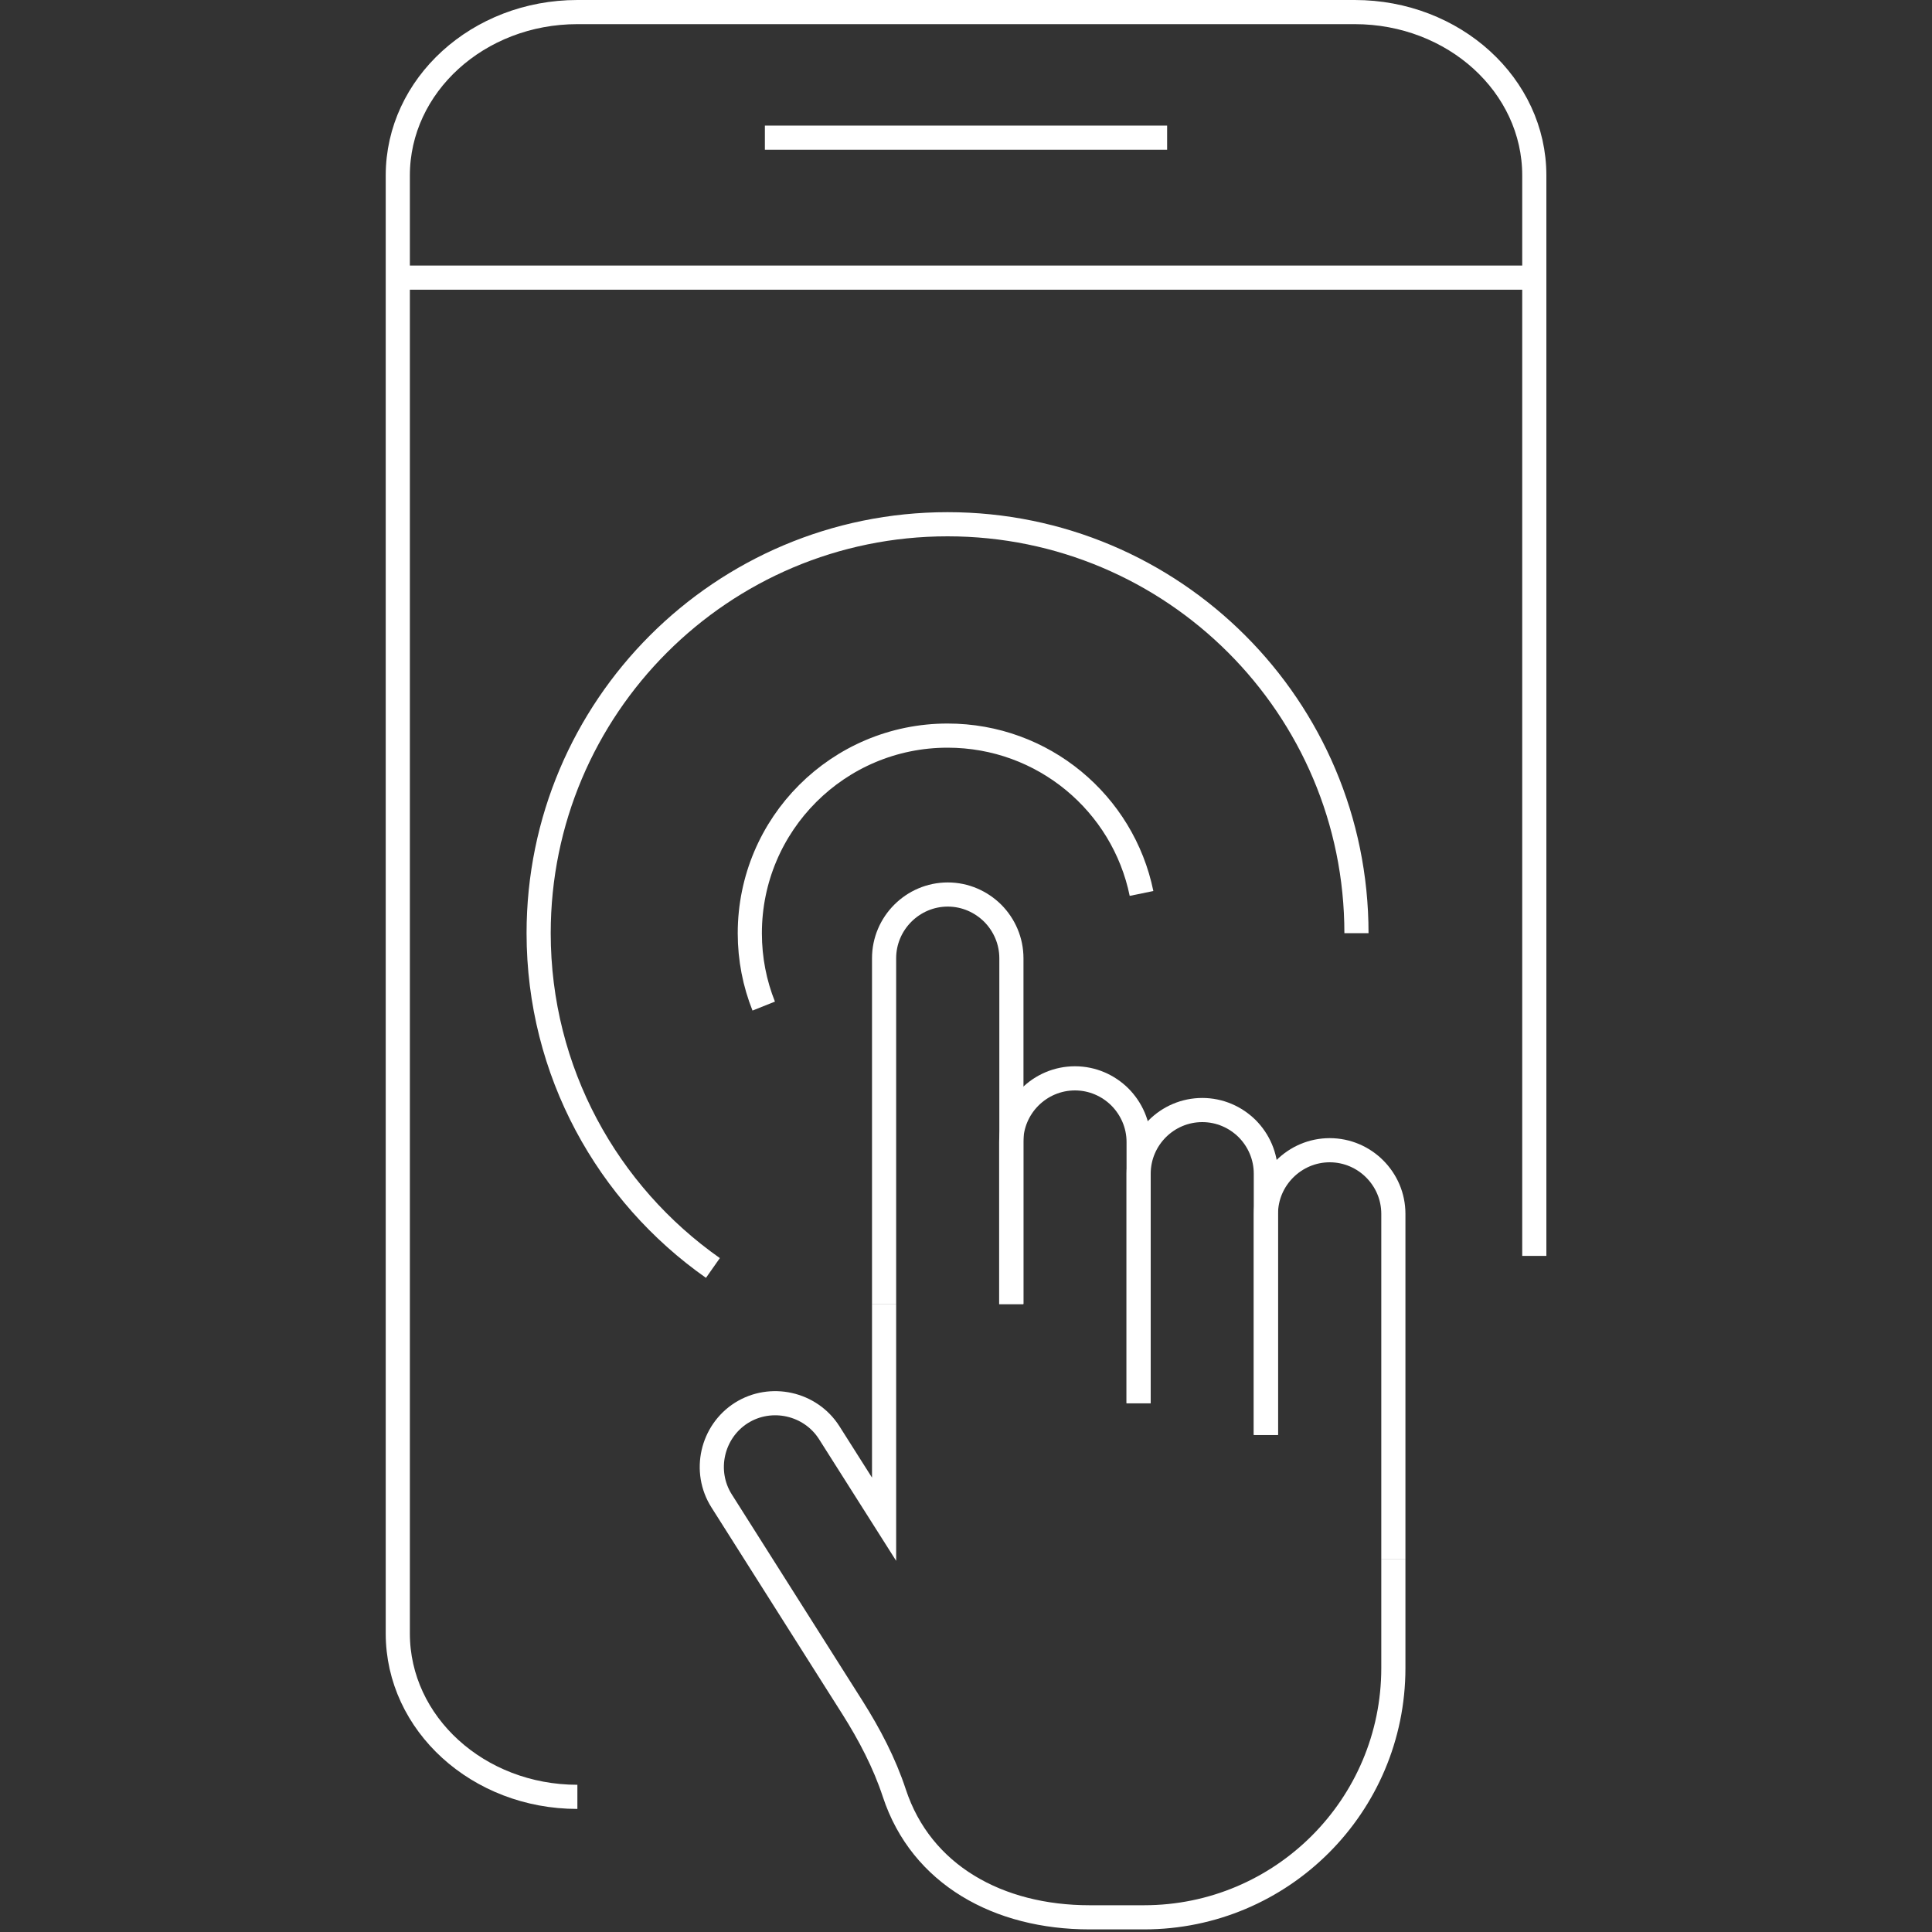
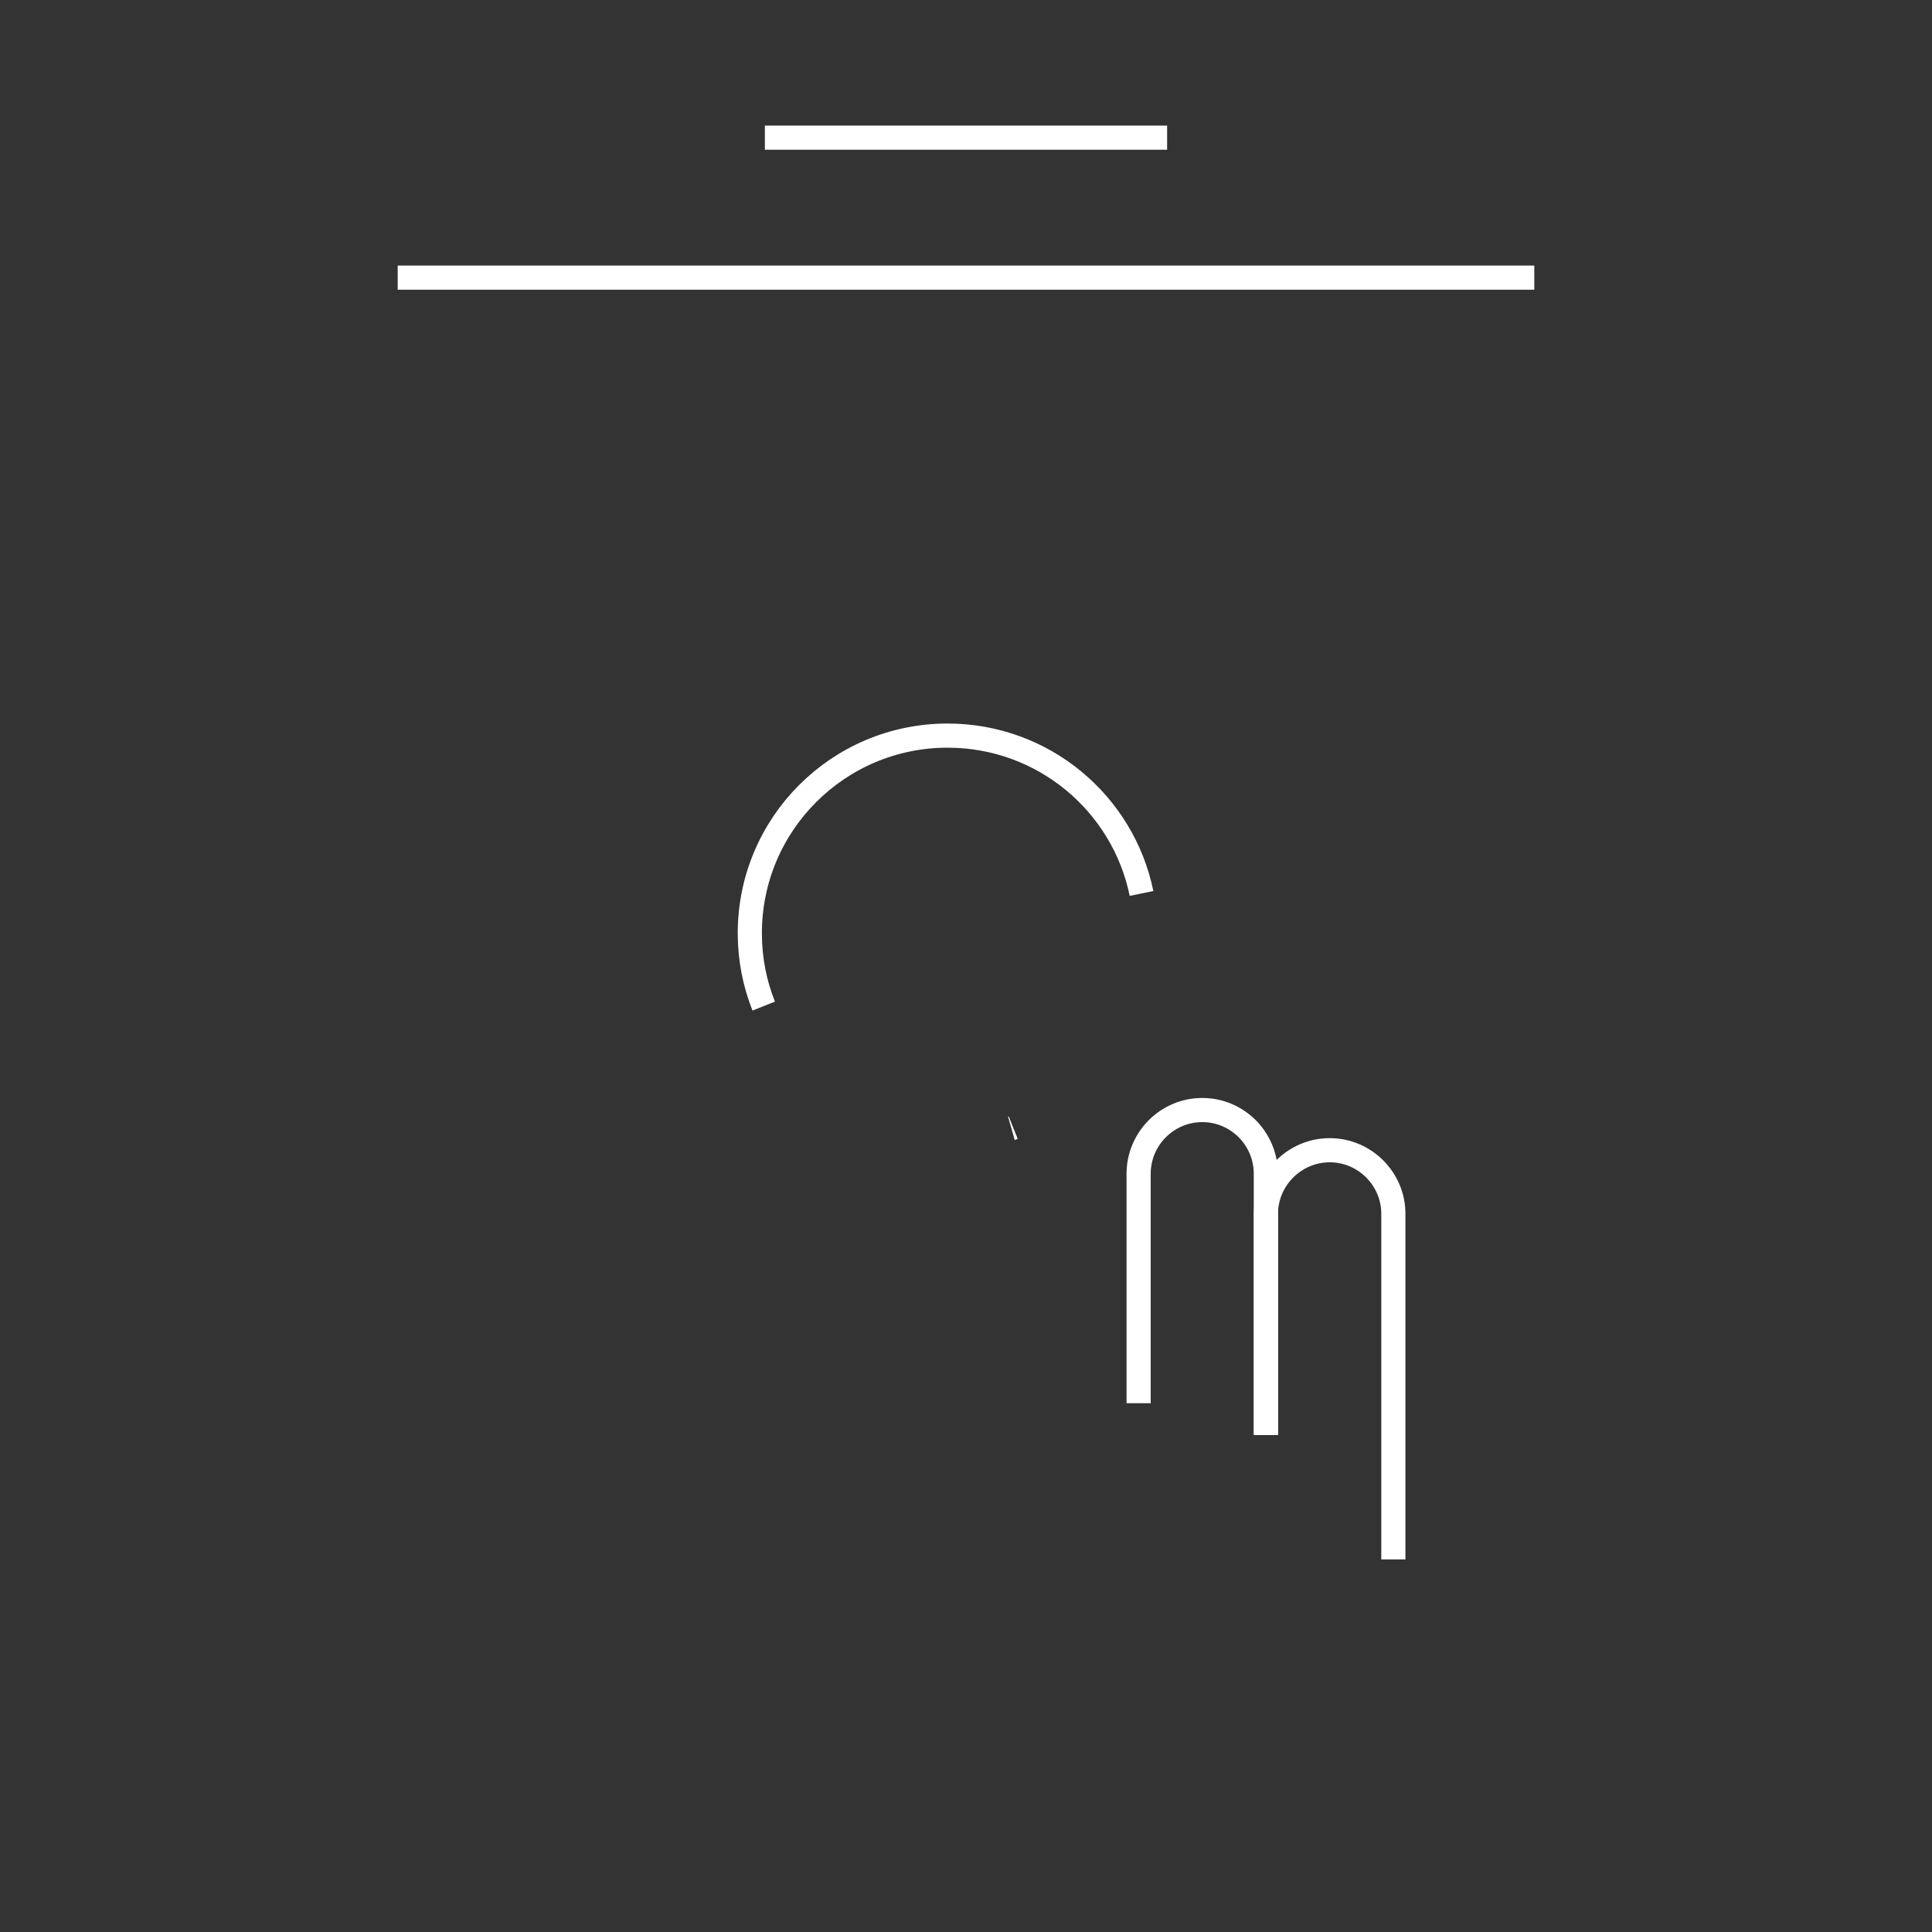
<svg xmlns="http://www.w3.org/2000/svg" version="1.1" id="Layer_1" x="0px" y="0px" viewBox="0 0 2000 2000" style="enable-background:new 0 0 2000 2000;" xml:space="preserve">
  <rect x="0" y="0" width="2000" height="2000" fill="#333333" stroke="none" />
  <style type="text/css">
	.st0{fill:none;stroke:#FFFFFF;stroke-width:25;stroke-miterlimit:10;}
</style>
  <g>
    <g>
-       <path class="st0" d="M1047,1349.9v-167.6V992c0-18.1-7.4-34.6-19.3-46.6c-12-11.9-28.4-19.4-46.6-19.4c-36.1,0-65.9,29.6-65.9,66    v357.7" />
-       <path class="st0" d="M1178.7,1452.6V1215v-32.8c0-18.2-7.5-34.6-19.4-46.6c-12-11.9-28.4-19.3-46.5-19.3c-36.3,0-66,29.6-66,66    V1350" />
      <path class="st0" d="M1310.4,1485.4v-228.9V1215c0-18.1-7.4-34.6-19.3-46.6c-12-11.9-28.4-19.3-46.5-19.3    c-36.3,0-65.9,29.6-65.9,66v237.5" />
      <path class="st0" d="M1442.4,1614.3v-357.7c0-18.2-7.4-34.6-19.4-46.6c-11.9-11.9-28.4-19.3-46.5-19.3c-36.1,0-66,29.6-66,65.9    v228.9" />
-       <path class="st0" d="M1442.4,1614.3v112.4c0,142.6-115.6,258.1-258.1,258.1h-56.4c-94.2,0-174.2-43.9-202.1-128.6    c-10.3-31.3-25.7-60.6-43.3-88.5l-135.5-214c-19.4-30.6-10.1-71.6,20.4-91c30.6-19.3,71.6-10.1,91,20.4l56.8,89.6v-223" />
      <path class="st0" d="M790.6,1041.5c-9.3-23.3-14.4-48.7-14.4-75.4c0-113.1,91.7-204.6,204.7-204.6c99.2,0,181.7,70.1,200.8,163.4" />
      <path class="st0" d="M1048.9,1167.4c-0.5,0.2-1.2,0.5-1.9,0.7" />
-       <path class="st0" d="M738,1312.6c-109-76.6-180.4-203.2-180.4-346.6c0-233.7,189.5-423.3,423.3-423.3s423.3,189.5,423.3,423.3" />
    </g>
    <g>
-       <path class="st0" d="M597.7,1860.1c-102.7,0-185.9-75.7-185.9-169.1V181.6c0-93.3,83.2-169.1,185.9-169.1h804.7    c102.7,0,185.9,75.7,185.9,169.1v1118.5" />
      <line class="st0" x1="411.7" y1="287.4" x2="1588.3" y2="287.4" />
      <line class="st0" x1="791.8" y1="142.5" x2="1208.2" y2="142.5" />
    </g>
  </g>
</svg>